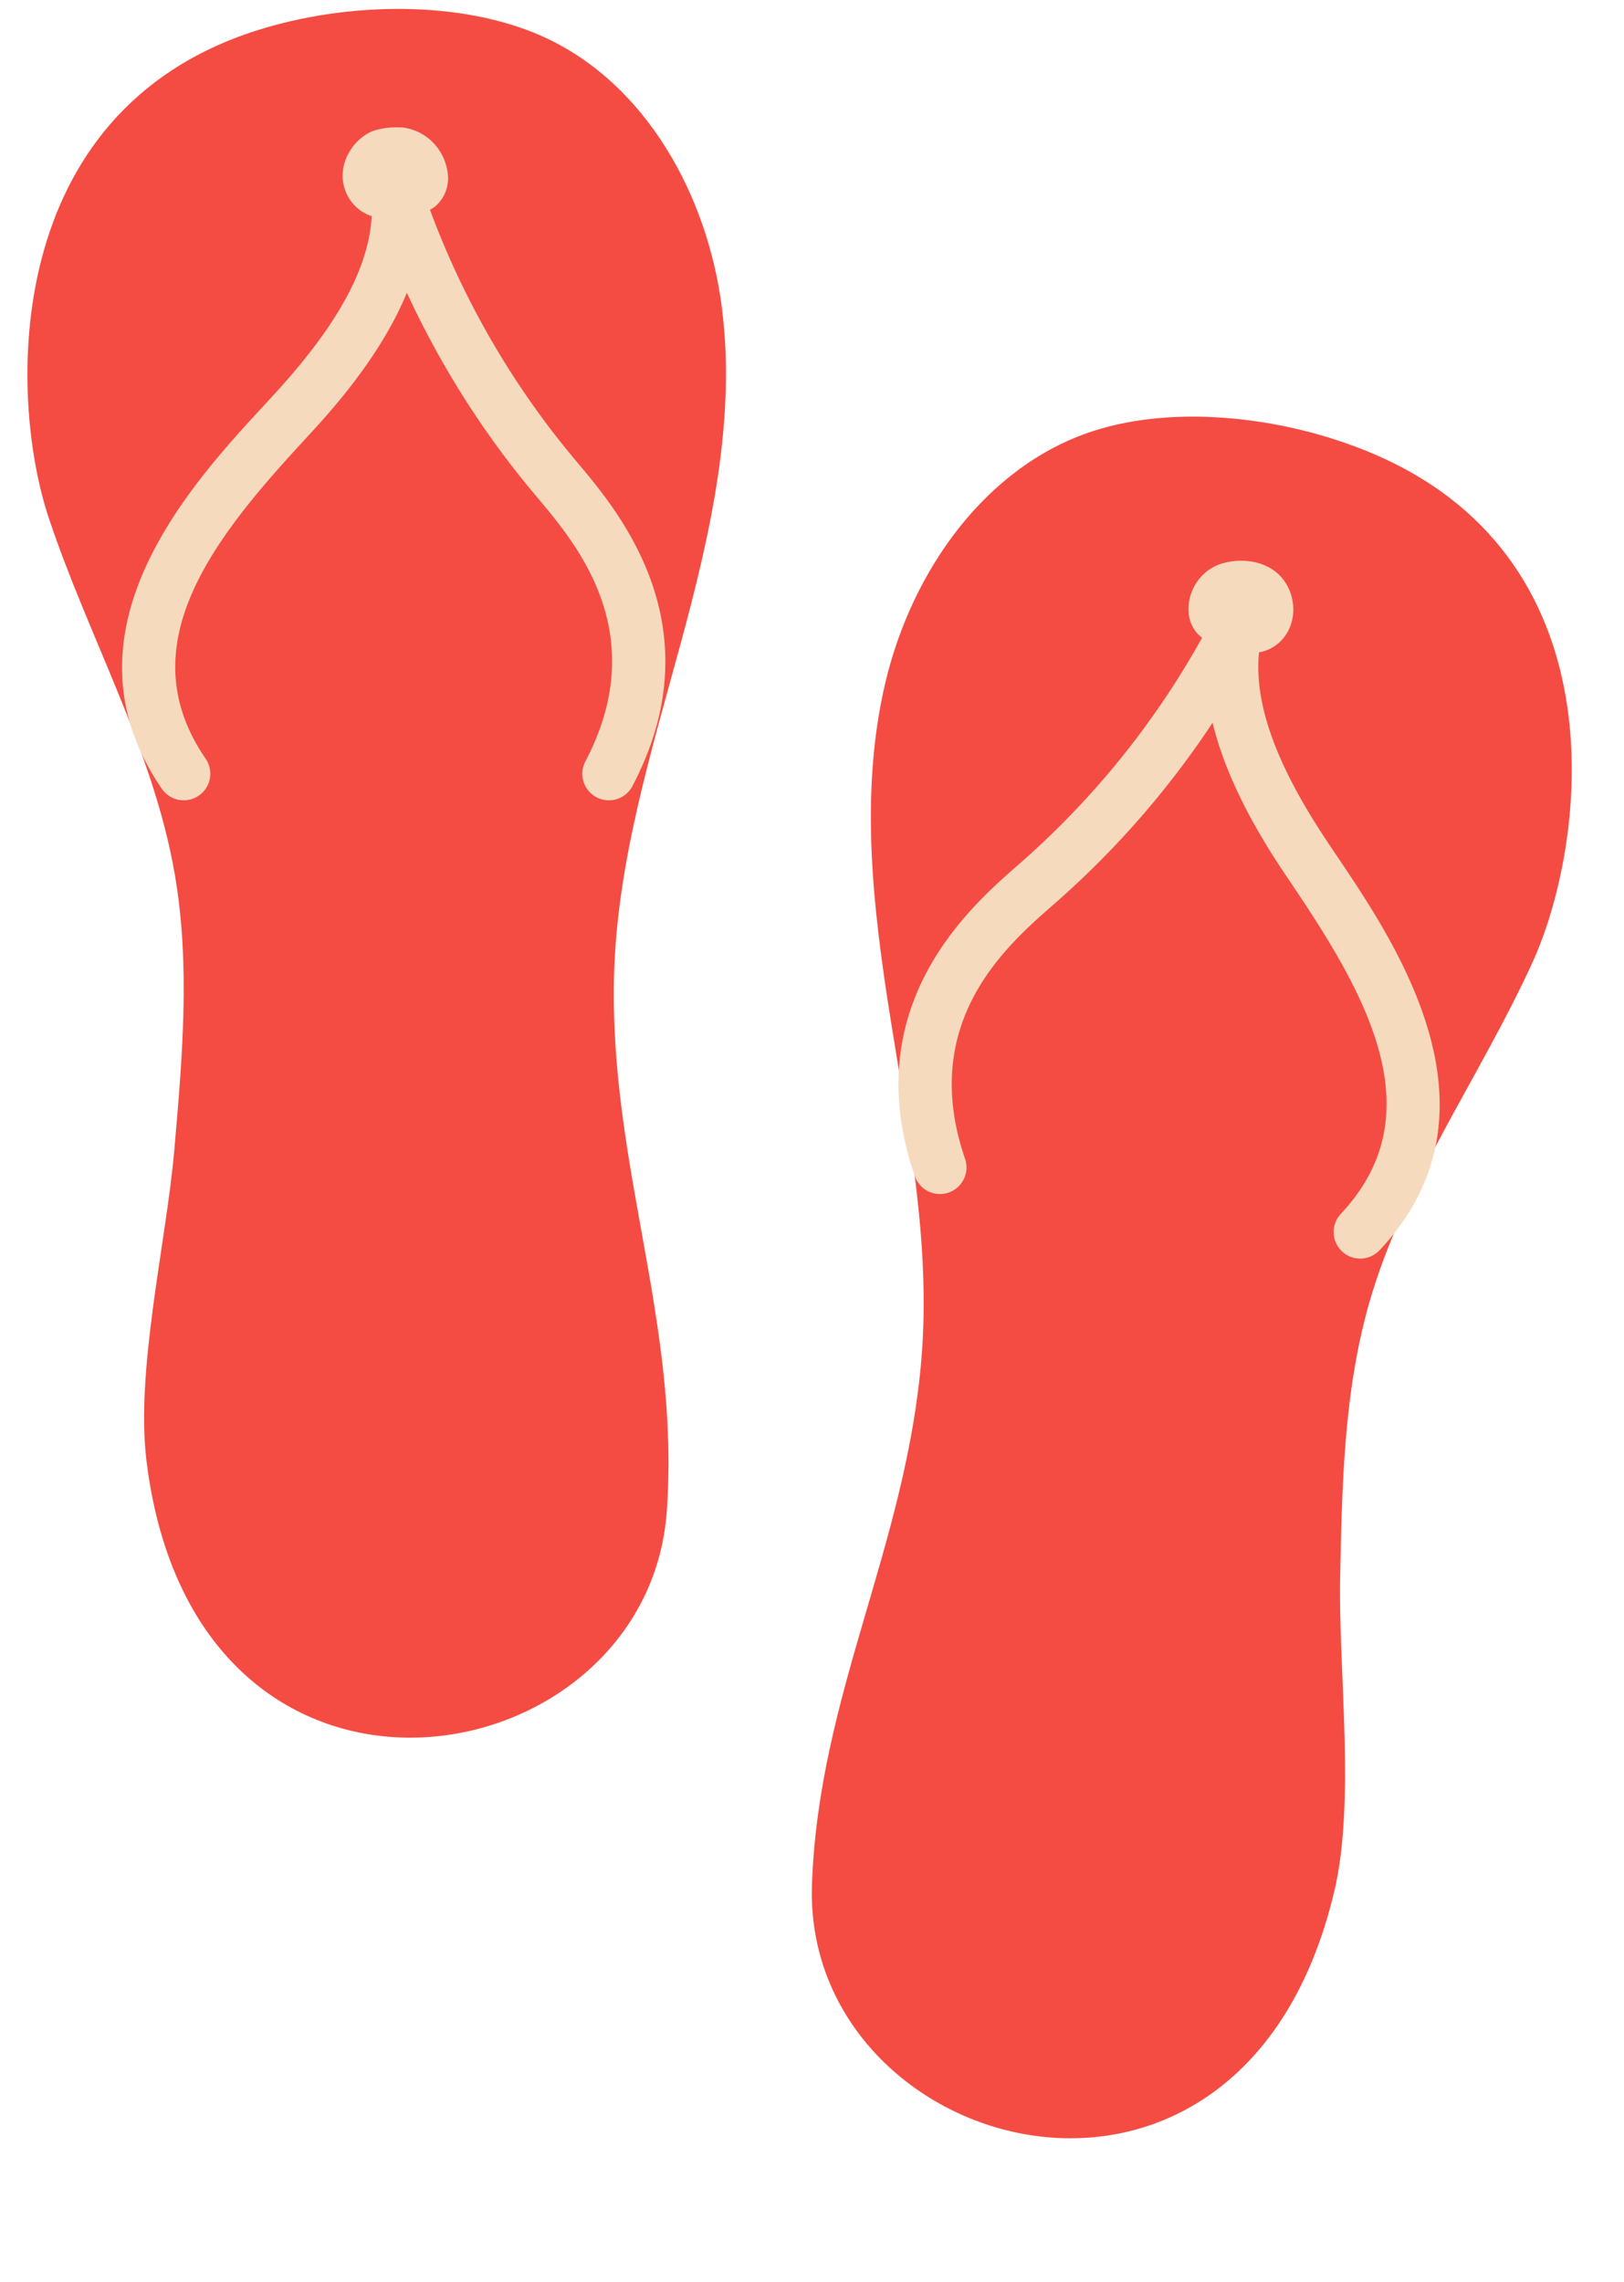
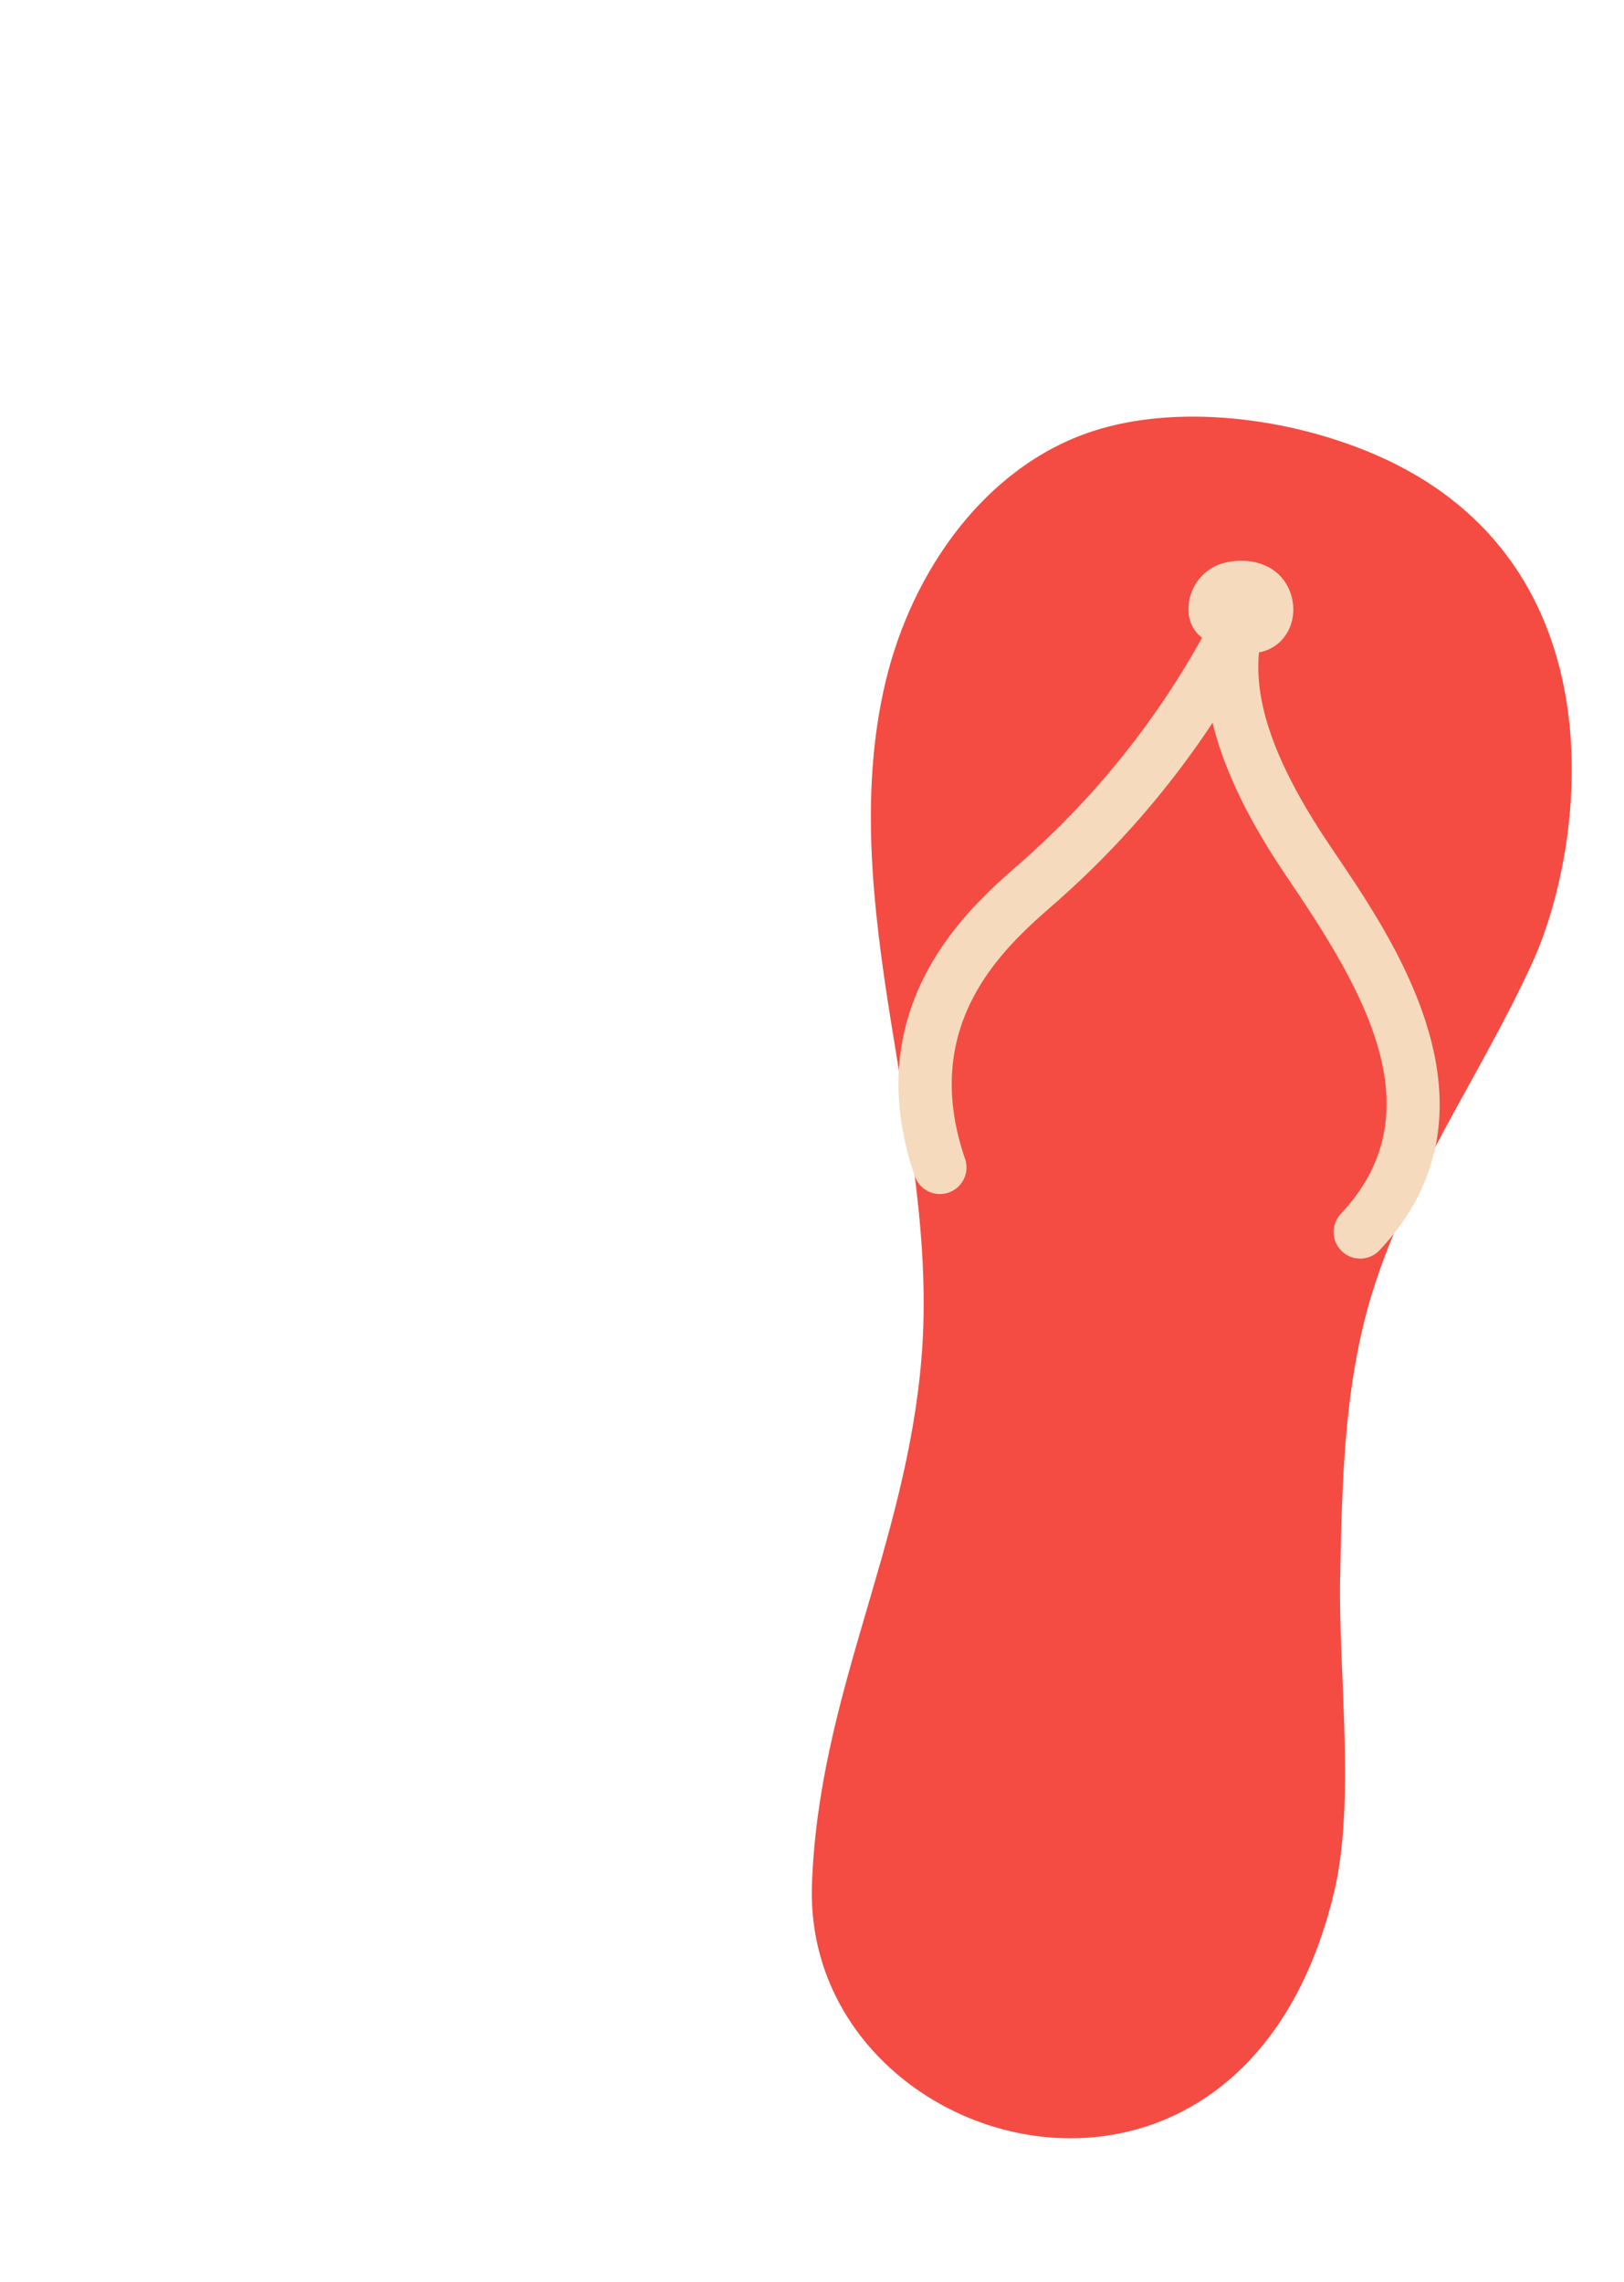
<svg xmlns="http://www.w3.org/2000/svg" fill="#000000" height="386.4" preserveAspectRatio="xMidYMid meet" version="1" viewBox="39.6 43.2 275.0 386.4" width="275" zoomAndPan="magnify">
  <g>
    <g id="change1_1">
-       <path d="M64.422,290.73c-1.926-15.449,3.349-37.278,4.694-52.788s2.735-31.224.1-46.568C65.6,170.236,54.6,151.171,47.829,130.82s-8.21-68.647,35.233-82.458c15.466-4.917,34.7-5.146,48.4,1,17.507,7.863,27.956,26.915,30.379,45.953s-1.927,38.246-6.954,56.768-10.8,37.114-11.307,56.3c-.843,32.178,11.238,58.655,8.927,90.761C149.207,344.951,72.836,358.246,64.422,290.73Z" fill="#f44c43" />
-     </g>
+       </g>
    <g id="change2_1">
-       <path d="M137.454,121.624c-.411-.488-.8-.943-1.144-1.367a143.319,143.319,0,0,1-23.9-41.534,5.959,5.959,0,0,0,.988-.655,6.293,6.293,0,0,0,2.064-5.052,9.039,9.039,0,0,0-2.121-5.221,8.655,8.655,0,0,0-5.561-3,13.551,13.551,0,0,0-4.731.486c-.115.043-.237.068-.35.116-3.7,1.563-6.07,6.023-4.669,9.951a7.141,7.141,0,0,0,4.024,4.279c.159.067.32.12.482.175-.454,8.579-5.569,18.07-15.737,29.323-.81.9-1.687,1.848-2.611,2.851C71.83,125.374,48.838,150.312,67,176.771a4.5,4.5,0,1,0,7.42-5.094c-13.011-18.955.957-36.873,16.379-53.6.946-1.026,1.844-2,2.673-2.917,7.13-7.891,12.113-15.319,15.023-22.386a152.367,152.367,0,0,0,20.872,33.211c.366.445.77.923,1.2,1.436,6.808,8.088,19.481,23.144,8.158,44.712a4.5,4.5,0,1,0,7.969,4.184C160.829,149.394,144.448,129.934,137.454,121.624Z" fill="#f6dabd" />
-     </g>
+       </g>
    <g id="change1_2">
      <path d="M265.572,363.345c3.562-15.156.646-37.424.963-52.989s.611-31.337,4.864-46.313c5.859-20.63,18.827-38.414,27.728-57.926s15.486-67.38-26.236-85.746c-14.853-6.539-33.956-8.819-48.228-4.164-18.246,5.952-30.668,23.78-35.108,42.451s-2.163,38.234.859,57.186,6.784,38.054,5.238,57.184c-2.595,32.084-17.431,57.122-18.558,89.291C175.487,408.213,250,429.578,265.572,363.345Z" fill="#f44c43" />
    </g>
    <g id="change2_2">
      <path d="M266.058,188.259c-.763-1.131-1.486-2.2-2.151-3.215-8.347-12.666-11.964-22.824-11.109-31.374a6.916,6.916,0,0,0,2.84-1.194c3.487-2.562,3.858-7.639,1.324-11.056-2.431-3.279-7.252-4.009-11.141-2.556a8.1,8.1,0,0,0-4.807,9.045,5.9,5.9,0,0,0,1.49,2.719,5.043,5.043,0,0,0,.656.556,143.351,143.351,0,0,1-29.884,37.358c-.409.366-.858.758-1.337,1.178-8.174,7.153-27.315,23.905-17.426,52.658a4.5,4.5,0,0,0,8.511-2.926c-7.923-23.036,6.886-36,14.842-42.96.5-.441.975-.853,1.4-1.237a152.384,152.384,0,0,0,25.664-29.664c1.806,7.427,5.6,15.525,11.457,24.406.681,1.032,1.42,2.131,2.2,3.289,12.708,18.872,23.8,38.7,8.063,55.464a4.5,4.5,0,0,0,6.563,6.159C295.181,231.51,276.235,203.375,266.058,188.259Z" fill="#f6dabd" />
    </g>
  </g>
</svg>